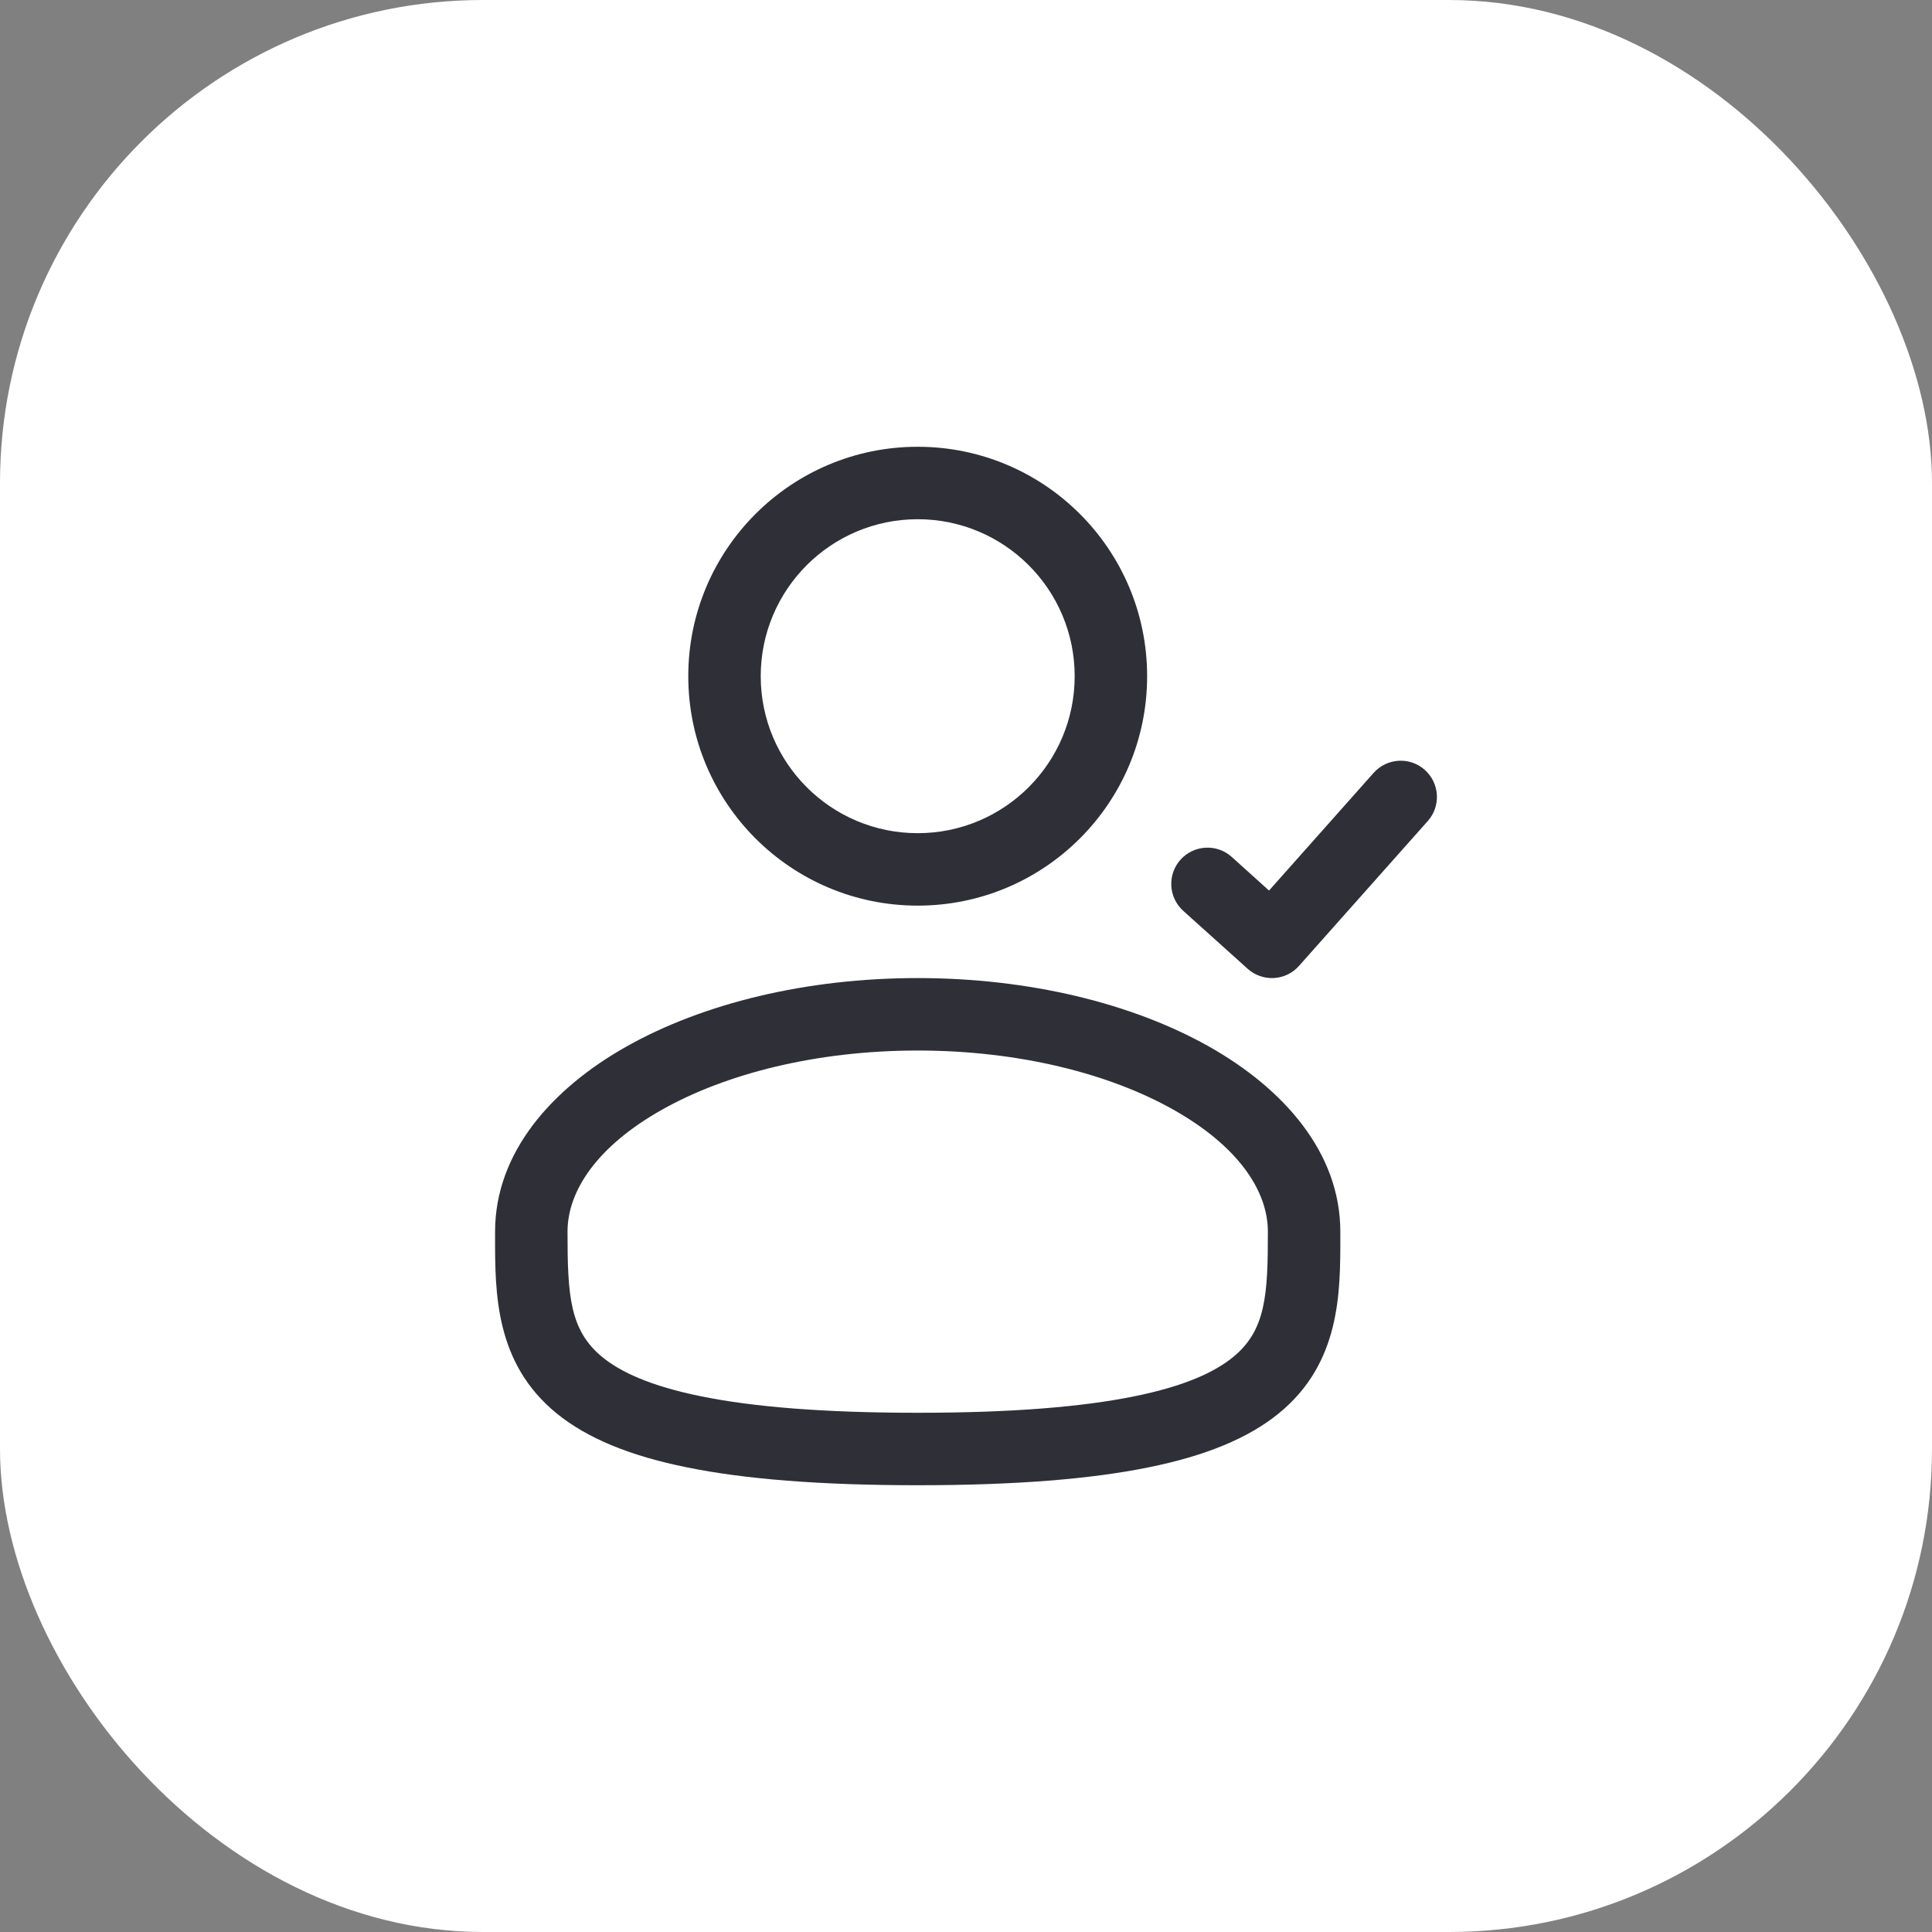
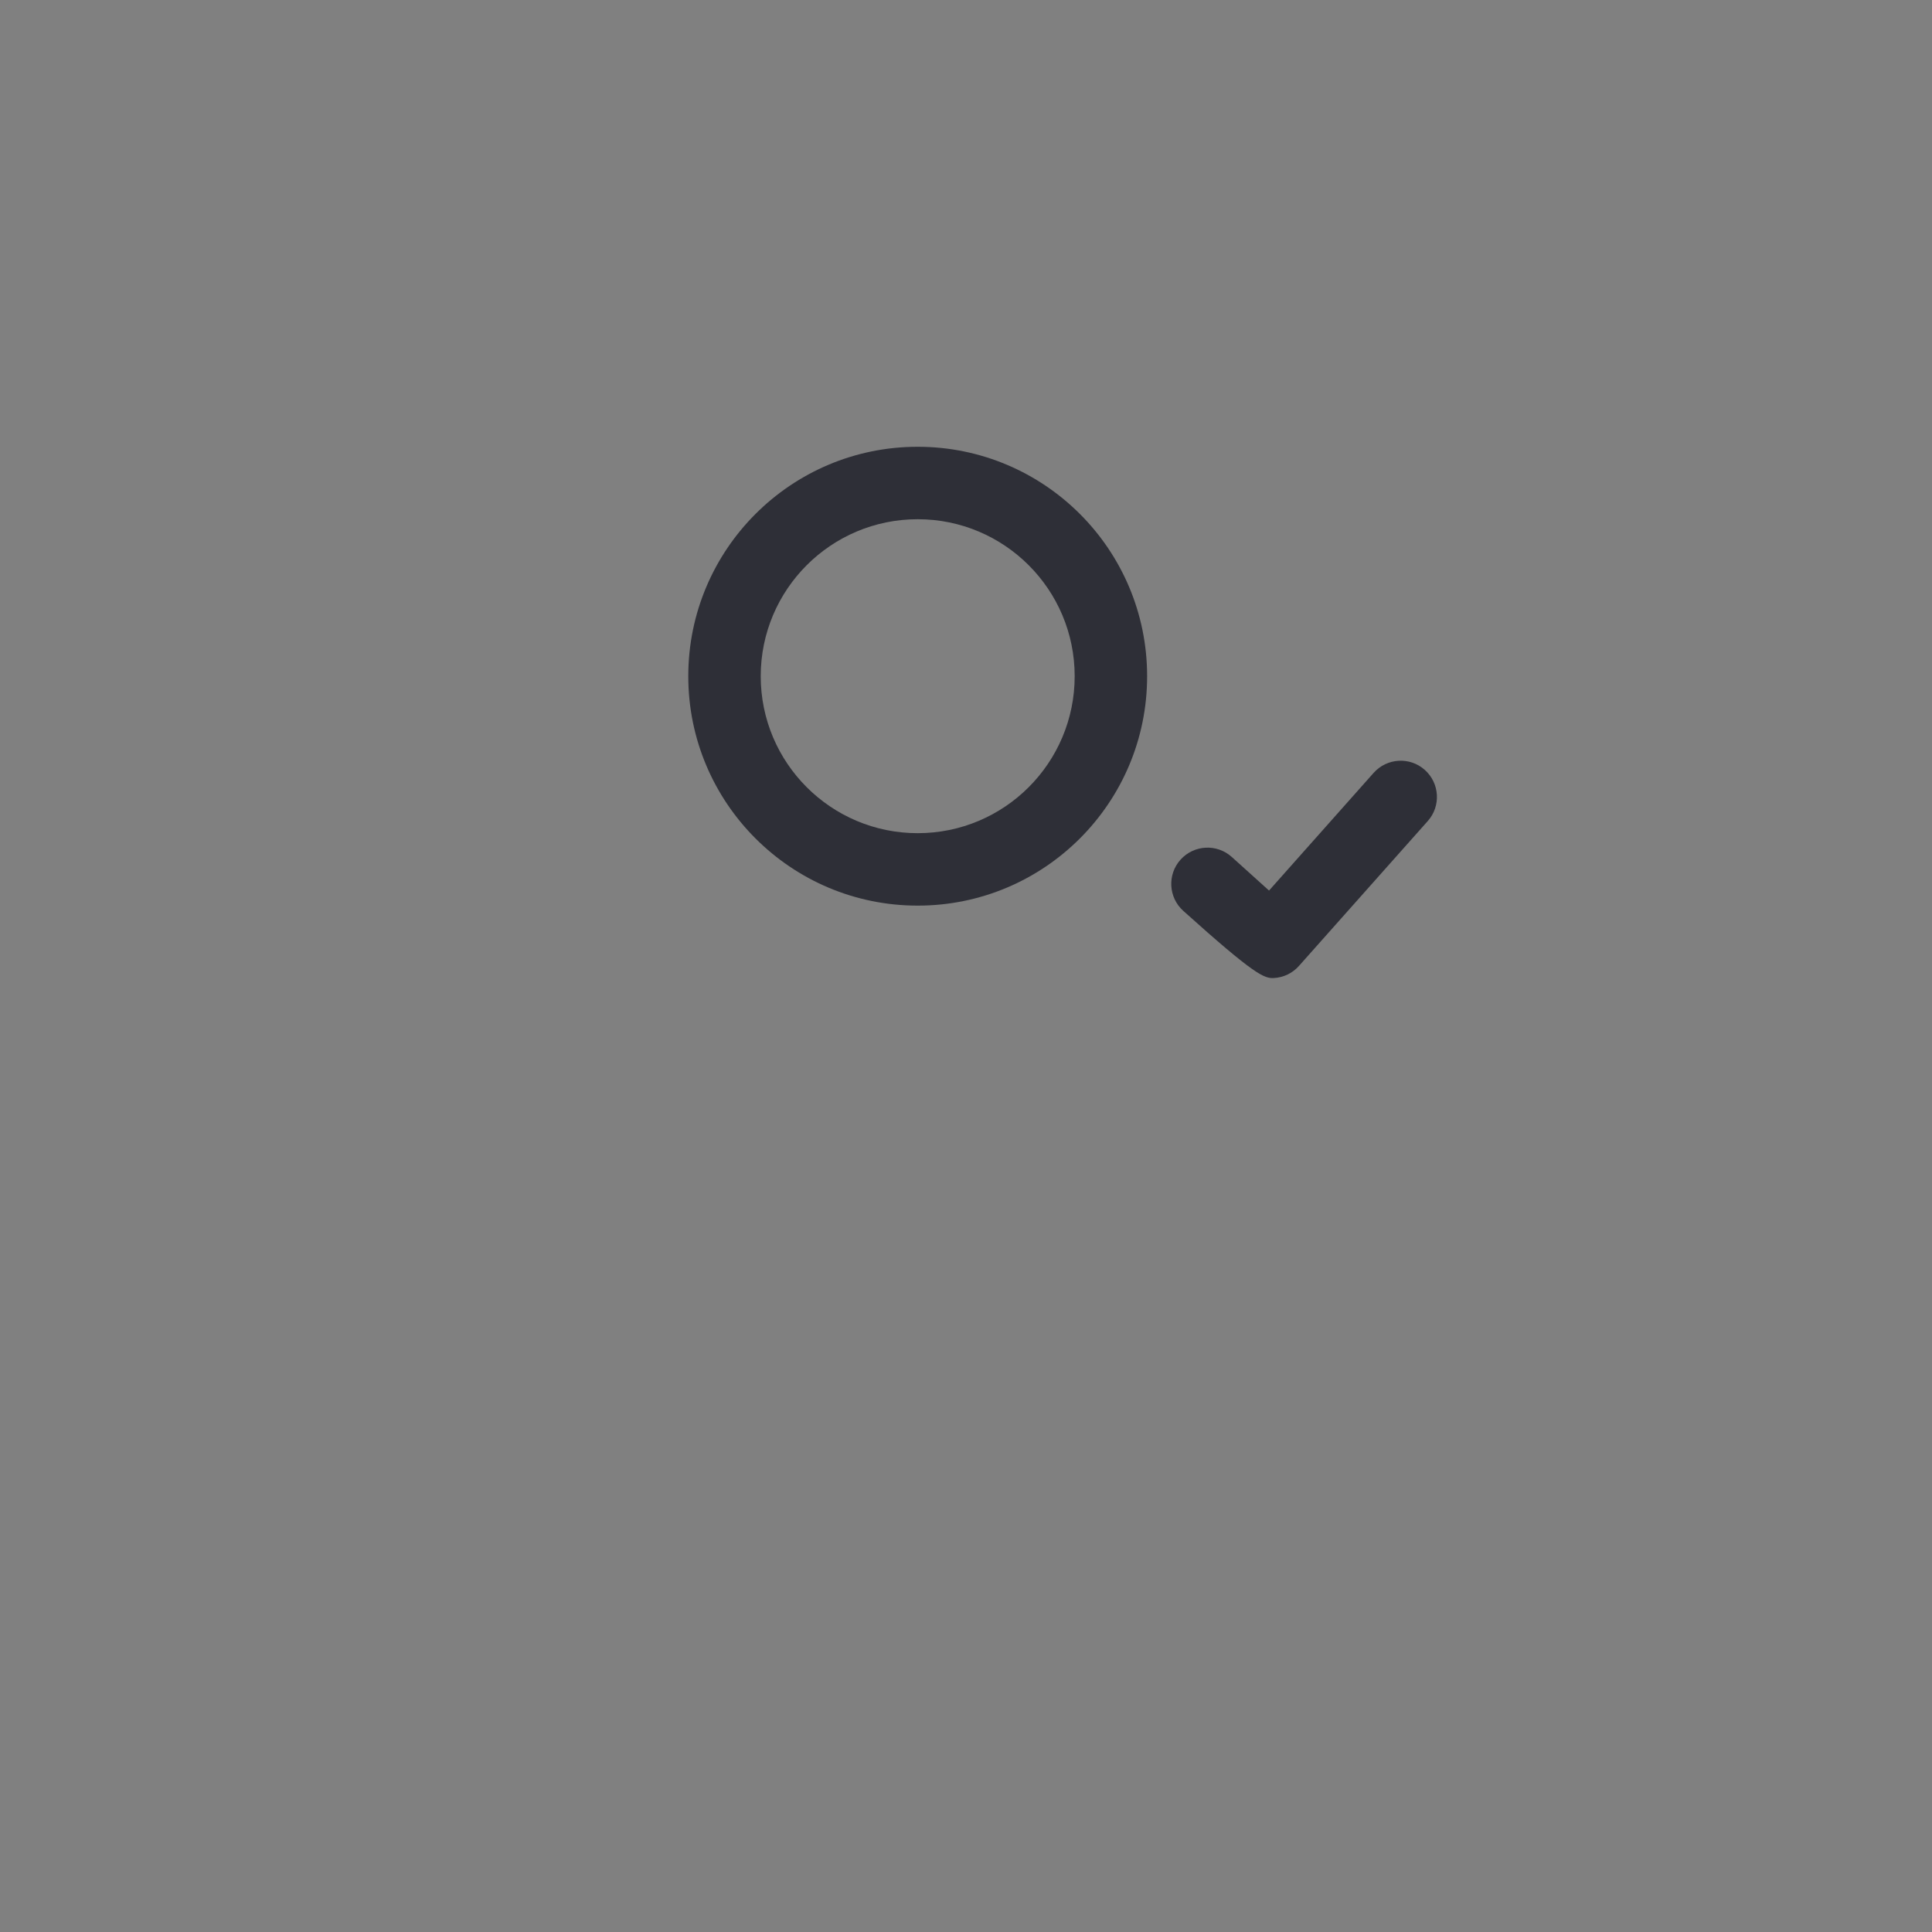
<svg xmlns="http://www.w3.org/2000/svg" width="40" height="40" viewBox="0 0 40 40" fill="none">
  <rect x="0" y="0" width="40" height="40" fill="#808080" stroke="none" />
-   <rect width="40" height="40" rx="10" fill="white" />
  <path fill-rule="evenodd" clip-rule="evenodd" d="M14.25 14C14.25 11.377 16.377 9.25 19 9.25C21.623 9.25 23.75 11.377 23.75 14C23.75 16.623 21.623 18.75 19 18.75C16.377 18.75 14.25 16.623 14.25 14ZM19 10.75C17.205 10.75 15.75 12.205 15.75 14C15.75 15.795 17.205 17.25 19 17.25C20.795 17.25 22.25 15.795 22.25 14C22.25 12.205 20.795 10.75 19 10.75Z" fill="#2E2F37" />
-   <path fill-rule="evenodd" clip-rule="evenodd" d="M12.976 21.664C14.555 20.776 16.686 20.25 19 20.25C21.314 20.25 23.445 20.776 25.025 21.664C26.581 22.54 27.75 23.866 27.75 25.5L27.75 25.602C27.751 26.764 27.753 28.222 26.474 29.264C25.844 29.776 24.963 30.141 23.774 30.381C22.581 30.623 21.026 30.75 19 30.75C16.974 30.75 15.419 30.623 14.226 30.381C13.037 30.141 12.156 29.776 11.526 29.264C10.247 28.222 10.249 26.764 10.25 25.602L10.25 25.5C10.25 23.866 11.419 22.54 12.976 21.664ZM13.711 22.972C12.371 23.725 11.75 24.649 11.75 25.5C11.75 26.808 11.79 27.544 12.474 28.1C12.844 28.402 13.463 28.697 14.524 28.911C15.581 29.125 17.026 29.25 19 29.25C20.974 29.25 22.419 29.125 23.476 28.911C24.537 28.697 25.156 28.402 25.526 28.1C26.21 27.544 26.25 26.808 26.25 25.5C26.25 24.649 25.629 23.725 24.289 22.972C22.973 22.232 21.105 21.75 19 21.75C16.895 21.75 15.027 22.232 13.711 22.972Z" fill="#2E2F37" />
-   <path d="M29.561 16.998C29.836 16.689 29.808 16.215 29.498 15.939C29.189 15.664 28.715 15.692 28.439 16.002L26.274 18.438L25.502 17.742C25.194 17.465 24.72 17.49 24.442 17.798C24.165 18.106 24.19 18.58 24.498 18.858L25.832 20.058C25.98 20.191 26.176 20.26 26.375 20.249C26.575 20.238 26.761 20.148 26.894 19.998L29.561 16.998Z" fill="#2E2F37" />
+   <path d="M29.561 16.998C29.836 16.689 29.808 16.215 29.498 15.939C29.189 15.664 28.715 15.692 28.439 16.002L26.274 18.438L25.502 17.742C25.194 17.465 24.72 17.49 24.442 17.798C24.165 18.106 24.19 18.58 24.498 18.858C25.98 20.191 26.176 20.26 26.375 20.249C26.575 20.238 26.761 20.148 26.894 19.998L29.561 16.998Z" fill="#2E2F37" />
</svg>